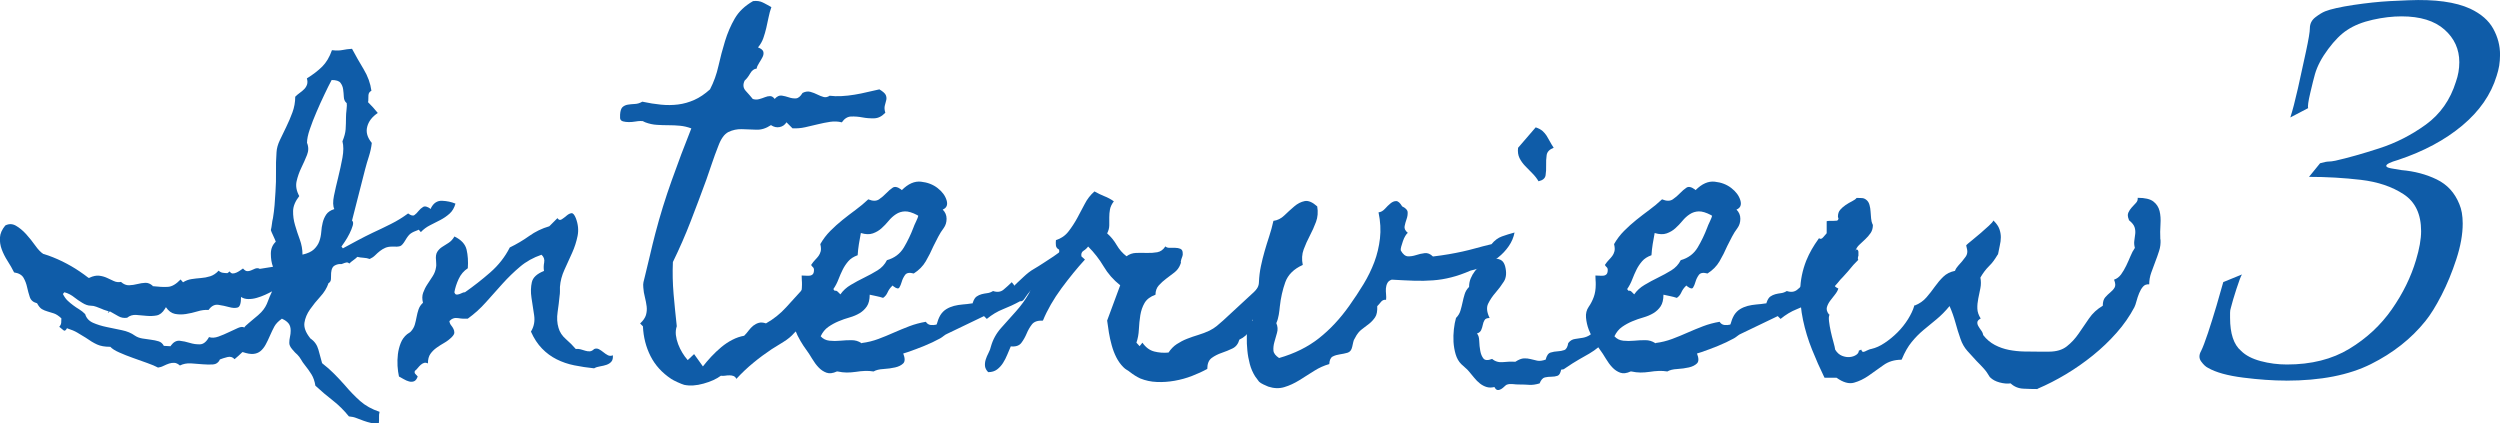
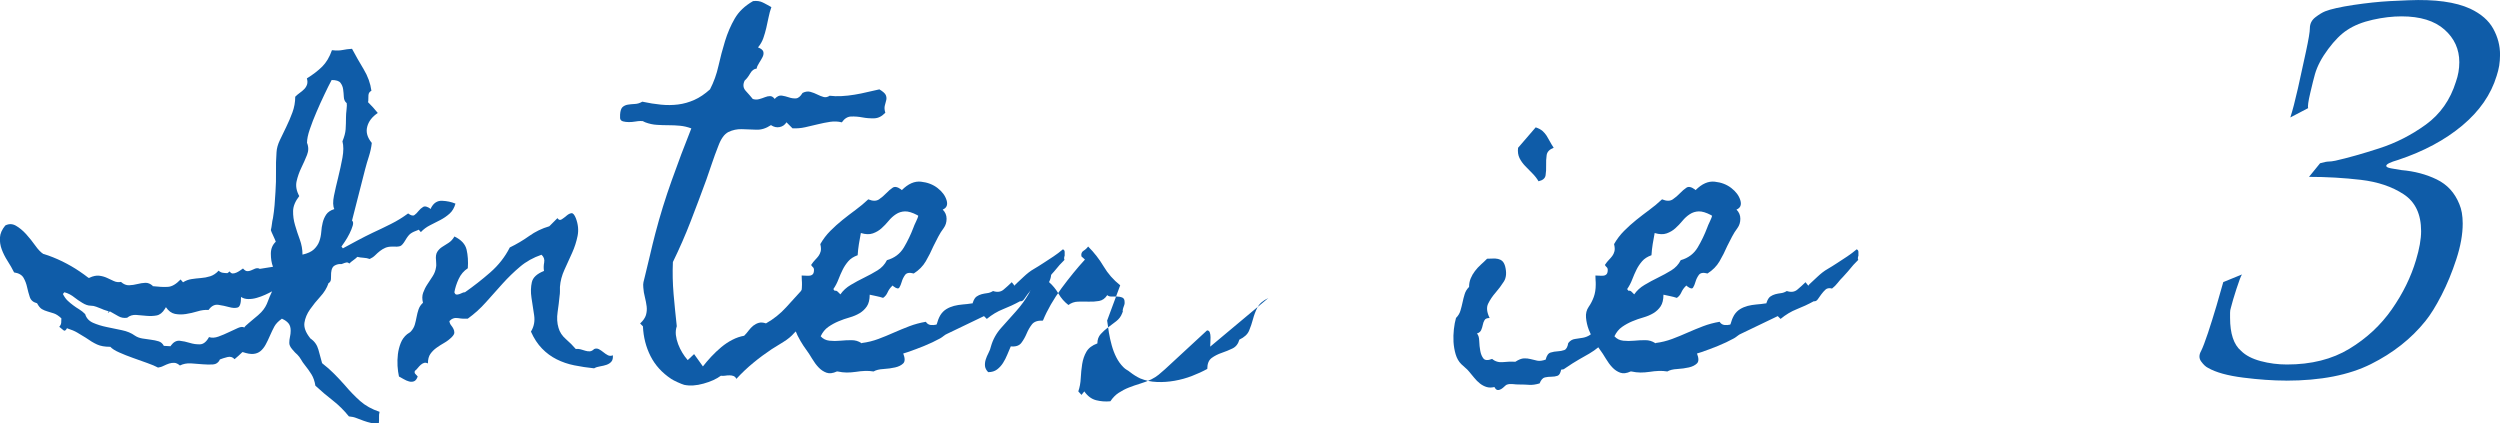
<svg xmlns="http://www.w3.org/2000/svg" id="_レイヤー_2" viewBox="0 0 470.58 79.67">
  <defs>
    <style>.cls-1{fill:#0f5ca8;}</style>
  </defs>
  <g id="_レイヤー_1-2">
    <path class="cls-1" d="M85.74,38.31c-.22.8-.59,1.43-1.1,1.89-.51.46-1.09.86-1.73,1.2-.64.33-1.29.66-1.96,1s-1.24.76-1.73,1.29l-.4-.46-.13.07c-.62.22-1.09.44-1.39.66-.31.22-.64.64-1,1.26-.36.62-.68.99-.96,1.1-.29.11-.81.14-1.56.1-.49,0-.91.08-1.26.23-.36.16-.69.35-1,.6-.31.24-.61.51-.9.8-.29.29-.63.52-1.03.7-.36-.13-.74-.21-1.16-.23-.42-.02-.81-.08-1.16-.17-.22.22-.48.43-.76.63-.29.2-.54.41-.76.63-.18-.18-.37-.24-.56-.2-.2.04-.41.11-.63.2-.18.09-.32.12-.43.1-.11-.02-.28-.01-.5.03-.53.13-.88.34-1.03.63-.16.29-.24.62-.27,1-.02.38-.03.74-.03,1.1s-.13.62-.4.8h-.07v.07c-.31.89-.82,1.72-1.53,2.49-.71.77-1.35,1.57-1.93,2.39-.58.82-.93,1.66-1.06,2.52s.22,1.83,1.06,2.89v.07h.07c.75.53,1.25,1.23,1.49,2.09.24.86.47,1.72.7,2.56l.07.07c.8.62,1.53,1.26,2.19,1.93s1.33,1.37,1.99,2.12c.97,1.15,1.95,2.16,2.92,3.02.97.86,2.19,1.54,3.65,2.03-.09.35-.12.71-.1,1.06.02.35,0,.71-.03,1.06-.53.09-1.03.08-1.49-.03-.46-.11-.92-.24-1.36-.4-.44-.16-.89-.32-1.33-.5-.44-.18-.93-.29-1.46-.33-.93-1.15-1.94-2.15-3.02-2.99-1.09-.84-2.18-1.77-3.29-2.79-.13-.84-.38-1.55-.73-2.12-.36-.58-.8-1.2-1.33-1.86-.22-.27-.43-.57-.63-.93-.2-.35-.43-.66-.7-.93-.27-.22-.59-.55-.96-1-.38-.44-.56-.84-.56-1.2,0-.4.04-.79.13-1.16.09-.38.13-.76.13-1.16,0-.57-.13-1.03-.4-1.36s-.64-.61-1.13-.83l-.13-.07-.07.07c-.62.44-1.06.91-1.33,1.39-.27.49-.55,1.09-.86,1.79-.27.62-.53,1.17-.8,1.66-.27.49-.59.89-.96,1.2-.38.31-.83.49-1.36.53-.53.04-1.17-.07-1.93-.33h-.13c-.22.22-.46.44-.7.66-.24.22-.5.44-.76.66-.36-.4-.8-.53-1.33-.4s-1.02.29-1.46.46v.07c-.27.53-.69.82-1.26.86-.58.04-1.23.03-1.96-.03s-1.47-.12-2.22-.17c-.75-.04-1.44.09-2.06.4-.36-.31-.7-.48-1.03-.5-.33-.02-.66.02-1,.13-.33.11-.68.26-1.03.43-.36.18-.71.29-1.06.33-.49-.27-1.16-.55-2.03-.86-.86-.31-1.76-.63-2.69-.96s-1.79-.67-2.59-1.03c-.8-.35-1.35-.71-1.66-1.06h-.07c-.97,0-1.78-.14-2.42-.43-.64-.29-1.36-.72-2.16-1.29-.58-.35-1.11-.67-1.59-.96-.49-.29-1.09-.54-1.79-.76l-.13-.07c-.22.44-.44.58-.66.4-.22-.18-.49-.4-.8-.66.22-.22.34-.48.37-.76.02-.29.03-.56.03-.83-.53-.49-1.01-.8-1.43-.93-.42-.13-.82-.25-1.2-.37-.38-.11-.72-.25-1.03-.43-.31-.18-.62-.55-.93-1.13h-.07c-.66-.18-1.1-.56-1.29-1.16s-.37-1.21-.5-1.83c-.13-.62-.35-1.21-.66-1.76-.31-.55-.91-.9-1.79-1.03-.35-.71-.76-1.43-1.23-2.16s-.83-1.46-1.1-2.19-.38-1.47-.33-2.22c.04-.75.38-1.5,1-2.26.66-.35,1.33-.34,1.99.03.66.38,1.31.91,1.93,1.59.62.69,1.2,1.41,1.73,2.16.53.75,1.04,1.28,1.53,1.59h.07c1.15.35,2.31.82,3.49,1.39,1.17.58,2.25,1.2,3.22,1.86.31.22.6.42.86.6.27.18.53.38.8.6.04,0,.09.02.13.07l.13-.07c.66-.31,1.26-.43,1.79-.37s1.02.2,1.46.4c.44.2.87.4,1.29.6.42.2.87.26,1.36.17.49.44,1,.65,1.53.63.53-.02,1.05-.1,1.56-.23.51-.13,1.01-.21,1.49-.23.49-.02.95.17,1.39.56v.07c1.15.13,2.1.18,2.86.13.75-.04,1.55-.51,2.39-1.39l.46.53c.49-.31,1.02-.51,1.59-.6.57-.09,1.16-.15,1.76-.2.6-.04,1.18-.15,1.76-.33.57-.18,1.11-.53,1.59-1.06.22.22.49.35.8.4.31.04.6.07.86.07.09-.09.17-.14.23-.17.07-.02.12-.08.17-.17.18.27.38.4.6.4s.45-.06.7-.17c.24-.11.47-.24.7-.4.22-.15.4-.28.53-.37.27.31.52.48.76.5.24.02.49-.02.73-.13.24-.11.5-.22.76-.33.27-.11.53-.12.8-.03l.07.07,2.52-.4c-.27-.71-.4-1.53-.4-2.46s.31-1.68.93-2.26c0-.04-.06-.19-.17-.43-.11-.24-.22-.49-.33-.73-.11-.24-.21-.46-.3-.66-.09-.2-.13-.32-.13-.37.09-.35.15-.73.2-1.13.04-.4.11-.77.2-1.13.13-.8.23-1.6.3-2.42.07-.82.12-1.65.17-2.49.09-1.28.12-2.53.1-3.75-.02-1.22,0-2.47.1-3.75.04-.71.25-1.46.63-2.26.38-.8.77-1.63,1.2-2.49.42-.86.81-1.77,1.16-2.72.35-.95.53-1.94.53-2.96.27-.27.55-.51.86-.73.31-.22.59-.45.83-.7.24-.24.42-.53.53-.86.11-.33.1-.72-.03-1.16,1.15-.71,2.11-1.45,2.89-2.22.77-.77,1.38-1.8,1.83-3.09.8.09,1.46.08,1.99-.03.53-.11,1.13-.19,1.79-.23.66,1.24,1.39,2.52,2.19,3.85s1.28,2.68,1.46,4.05c-.36.18-.54.46-.56.86-.02.4-.03.77-.03,1.13l-.07.13c.71.71,1.33,1.39,1.86,2.06-1.06.71-1.73,1.57-1.99,2.59-.27,1.02.02,2.04.86,3.05-.09.84-.27,1.67-.53,2.49-.27.82-.51,1.65-.73,2.49l-2.46,9.63c.22.18.27.5.13.96s-.33.96-.6,1.49-.55,1.03-.86,1.49c-.31.46-.53.79-.66.96l.27.33c.88-.49,1.8-.98,2.76-1.49.95-.51,1.89-.98,2.82-1.43,1.15-.53,2.3-1.08,3.45-1.66,1.15-.57,2.23-1.24,3.25-1.99.53.4.93.5,1.2.3s.52-.45.76-.76c.24-.31.53-.56.86-.76s.81-.08,1.43.37c.04-.04.07-.11.07-.2.49-.93,1.18-1.37,2.09-1.33.91.04,1.74.22,2.49.53ZM51.21,54.84c-.4.22-.84.44-1.33.66-.49.22-1,.41-1.53.56-.53.16-1.06.23-1.59.23s-1-.13-1.39-.4c0,1.2-.21,1.86-.63,1.99-.42.13-.95.11-1.59-.07-.64-.18-1.32-.32-2.03-.43-.71-.11-1.33.21-1.86.96-.66-.04-1.36.04-2.09.27-.73.22-1.46.39-2.19.5-.73.11-1.42.1-2.06-.03-.64-.13-1.21-.55-1.69-1.26l-.2.33c-.44.71-.96,1.12-1.56,1.23-.6.11-1.23.13-1.89.07s-1.32-.12-1.96-.17c-.64-.04-1.21.13-1.69.53-.62.09-1.17-.01-1.66-.3-.49-.29-1.02-.59-1.59-.9l-.33.27h-.07c.04-.09.11-.18.2-.27-.13-.04-.34-.11-.63-.2-.29-.09-.52-.18-.7-.27-.36-.13-.7-.27-1.03-.4s-.68-.2-1.03-.2c-.49,0-1.02-.18-1.59-.53-.58-.35-1.06-.69-1.46-1-.27-.22-.56-.42-.9-.6-.33-.18-.68-.31-1.03-.4l-.27.33c.27.53.56.95.9,1.26.33.31.67.6,1.03.86.35.27.73.52,1.13.76.4.24.77.54,1.13.9.22.75.71,1.29,1.46,1.63.75.33,1.6.6,2.56.8.95.2,1.91.4,2.89.6.97.2,1.79.54,2.46,1.03.4.27.86.44,1.39.53.53.09,1.06.17,1.59.23s1.02.17,1.46.3c.44.13.77.42,1,.86l1.26.07s.07-.09.07-.13c.49-.66,1.04-.96,1.66-.9.62.07,1.25.2,1.89.4.64.2,1.28.29,1.93.27.64-.02,1.21-.48,1.69-1.36.53.18,1.13.14,1.79-.1.66-.24,1.32-.52,1.96-.83.64-.31,1.22-.57,1.73-.8.51-.22.9-.24,1.16-.07.09-.18.37-.45.83-.83.46-.38.76-.63.9-.76.66-.53,1.15-.96,1.46-1.29.31-.33.56-.66.76-1s.38-.72.53-1.16c.15-.44.41-1.04.76-1.79ZM65.22,19.38c-.31-.27-.48-.64-.5-1.13-.02-.49-.07-.96-.13-1.43s-.23-.87-.5-1.23c-.27-.35-.82-.53-1.66-.53l-.07.13c-.36.66-.79,1.53-1.29,2.59-.51,1.06-1.01,2.16-1.49,3.29-.49,1.13-.91,2.21-1.26,3.25-.36,1.04-.53,1.89-.53,2.56.31.75.31,1.52,0,2.29-.31.77-.66,1.57-1.06,2.39-.4.82-.7,1.67-.9,2.56-.2.89-.03,1.82.5,2.79-.75.97-1.14,1.9-1.16,2.79-.02.89.1,1.78.37,2.69.27.91.56,1.82.9,2.72.33.91.5,1.85.5,2.82.97-.22,1.69-.55,2.16-1,.46-.44.8-.94,1-1.49.2-.55.32-1.14.37-1.76.04-.62.13-1.21.27-1.76.13-.55.35-1.06.66-1.53.31-.46.82-.81,1.53-1.03-.27-.57-.29-1.4-.07-2.49.22-1.08.49-2.25.8-3.49.31-1.24.57-2.47.8-3.69.22-1.22.22-2.25,0-3.09.35-.84.55-1.59.6-2.26.04-.66.07-1.44.07-2.32,0-.35.03-.82.1-1.39.07-.57.08-1,.03-1.26Z" />
    <path class="cls-1" d="M115.36,66.86c.04.53-.04.93-.27,1.2-.22.27-.52.46-.9.6-.38.13-.79.23-1.23.3-.44.07-.82.19-1.13.37-1.29-.13-2.52-.32-3.72-.56-1.2-.24-2.3-.62-3.32-1.13-1.02-.51-1.94-1.18-2.76-2.03-.82-.84-1.52-1.9-2.09-3.19.57-.93.77-1.96.6-3.09-.18-1.13-.34-2.22-.5-3.29-.16-1.06-.13-2.04.07-2.92.2-.89.96-1.59,2.29-2.12-.09-.49-.08-1.02.03-1.59.11-.57-.06-1.06-.5-1.46-1.55.53-2.9,1.28-4.05,2.26-1.15.97-2.25,2.04-3.29,3.19-1.04,1.15-2.08,2.31-3.12,3.49-1.04,1.17-2.18,2.2-3.42,3.09-.58.04-1.19.01-1.83-.1-.64-.11-1.19.08-1.63.56.04.31.15.58.33.8.18.22.32.44.43.66.11.22.17.45.17.7s-.16.52-.46.83c-.44.44-.92.81-1.43,1.1-.51.29-1,.6-1.46.93s-.85.72-1.16,1.16c-.31.44-.46,1.04-.46,1.79-.27-.13-.51-.17-.73-.1s-.43.19-.63.37c-.2.18-.39.38-.56.6-.18.22-.35.4-.53.53-.09.22-.07.41.07.56.13.15.29.32.46.5-.18.49-.41.79-.7.9-.29.11-.6.12-.93.03-.33-.09-.66-.23-1-.43s-.63-.37-.9-.5c-.13-.58-.22-1.24-.27-1.99-.04-.75-.02-1.49.07-2.22.09-.73.27-1.43.53-2.09s.66-1.22,1.2-1.66c.18-.13.31-.22.4-.27.09-.04.2-.13.33-.27.36-.4.6-.83.73-1.29s.24-.94.33-1.43c.09-.49.21-.96.37-1.43.16-.46.43-.87.83-1.23-.18-.71-.17-1.34.03-1.89.2-.55.46-1.08.8-1.59.33-.51.66-1.02,1-1.53.33-.51.54-1.07.63-1.69.04-.22.05-.43.03-.63-.02-.2-.03-.41-.03-.63-.09-.71-.01-1.25.23-1.63.24-.38.55-.69.93-.93.38-.24.77-.5,1.2-.76.42-.27.79-.66,1.1-1.2,1.28.62,2.05,1.45,2.29,2.49.24,1.04.32,2.2.23,3.49-.75.49-1.33,1.16-1.73,2.03s-.66,1.69-.8,2.49c.09.27.21.41.37.43.15.02.33,0,.53-.07s.39-.14.56-.23c.18-.09.35-.13.53-.13,1.59-1.11,3.18-2.35,4.75-3.72,1.57-1.37,2.8-2.94,3.69-4.71,1.28-.62,2.5-1.34,3.65-2.16,1.15-.82,2.41-1.43,3.79-1.83l1.53-1.53c.22.35.49.43.8.23.31-.2.62-.43.93-.7.31-.27.61-.42.9-.46.29-.04.56.27.83.93.44,1.15.55,2.27.33,3.35-.22,1.09-.56,2.15-1.03,3.19-.46,1.04-.94,2.09-1.43,3.15-.49,1.06-.78,2.15-.86,3.25v.83c0,.29-.02.59-.07.9-.09.93-.21,1.94-.37,3.02-.16,1.09-.1,2.07.17,2.96.22.8.69,1.51,1.39,2.12.71.62,1.33,1.24,1.86,1.86.31-.04.62-.02.93.07.31.09.61.18.9.27.29.09.56.12.83.1.27-.02.53-.17.8-.43.31-.13.61-.12.9.03.29.16.56.34.83.56.27.22.54.41.83.56.29.16.61.17.96.03Z" />
    <path class="cls-1" d="M166.62,21.24c-.62.66-1.31,1.01-2.06,1.03-.75.02-1.49-.03-2.22-.17s-1.44-.19-2.12-.17c-.69.02-1.27.39-1.76,1.1-.71-.18-1.44-.21-2.19-.1-.75.11-1.53.27-2.32.46s-1.59.39-2.39.56c-.8.18-1.59.24-2.39.2l-1.13-1.13c-.31.49-.74.79-1.29.9-.55.11-1.1-.01-1.63-.37-.93.62-1.86.91-2.79.86-.93-.04-1.84-.08-2.72-.1-.89-.02-1.72.16-2.49.53-.78.38-1.43,1.29-1.96,2.76-.4,1.02-.78,2.05-1.13,3.09-.36,1.04-.71,2.07-1.06,3.09-.97,2.66-1.96,5.28-2.96,7.87s-2.12,5.15-3.35,7.67c-.09,1.99-.04,4.01.13,6.04.18,2.04.38,4.05.6,6.04-.18.53-.23,1.09-.17,1.66.07.58.21,1.15.43,1.73.22.58.49,1.12.8,1.63.31.51.64.96,1,1.36l1.2-1.13,1.66,2.32c.44-.57.96-1.18,1.56-1.83.6-.64,1.23-1.24,1.89-1.79.66-.55,1.36-1.02,2.09-1.39.73-.38,1.47-.63,2.22-.76.31-.31.6-.64.86-1,.27-.35.55-.65.86-.9.31-.24.65-.42,1.03-.53.38-.11.83-.08,1.36.1,1.42-.8,2.68-1.8,3.79-3.02,1.11-1.22,2.21-2.43,3.32-3.65,1.11-1.22,2.27-2.33,3.49-3.35,1.22-1.02,2.64-1.73,4.28-2.12-1.06,2.57-2.41,5.06-4.05,7.47-1.64,2.41-3.48,4.57-5.51,6.47-.53.62-1.2,1.17-1.99,1.66-.36.22-.73.45-1.13.7-.4.24-.78.48-1.13.7-1.2.8-2.35,1.65-3.45,2.56-1.11.91-2.17,1.91-3.19,3.02-.13-.27-.31-.44-.53-.53-.22-.09-.48-.13-.76-.13s-.58.02-.86.07c-.29.04-.54.04-.76,0-.84.62-1.94,1.12-3.29,1.49-1.35.38-2.56.45-3.62.23-.31-.09-.73-.26-1.26-.5-.53-.24-.93-.45-1.2-.63-1.73-1.15-3.02-2.58-3.88-4.28-.86-1.7-1.34-3.57-1.43-5.61l-.53-.53c.57-.53.94-1.06,1.1-1.59.15-.53.2-1.07.13-1.63-.07-.55-.18-1.13-.33-1.73-.16-.6-.26-1.21-.3-1.83-.04-.4-.03-.73.03-1s.14-.57.23-.93c.35-1.42.69-2.8,1-4.15.31-1.35.64-2.71,1-4.08.88-3.36,1.91-6.7,3.09-9.99,1.17-3.3,2.4-6.56,3.69-9.79-.71-.27-1.42-.43-2.12-.5-.71-.07-1.43-.1-2.16-.1s-1.46-.02-2.19-.07c-.73-.04-1.45-.2-2.16-.46-.31-.13-.46-.21-.46-.23s-.18-.03-.53-.03c-.22,0-.53.03-.93.1s-.8.1-1.2.1-.76-.04-1.1-.13c-.33-.09-.52-.29-.56-.6v-.66c.04-.71.2-1.18.46-1.43.27-.24.6-.4,1-.46s.84-.11,1.33-.13c.49-.02.95-.17,1.39-.43,1.24.27,2.41.45,3.52.56,1.11.11,2.18.1,3.22-.03,1.04-.13,2.06-.42,3.05-.86,1-.44,1.98-1.11,2.96-1.99.71-1.37,1.24-2.84,1.59-4.42.35-1.57.76-3.12,1.23-4.65s1.07-2.94,1.83-4.25c.75-1.31,1.9-2.4,3.45-3.29.71-.09,1.33,0,1.86.27s1.06.55,1.59.86c-.22.62-.4,1.26-.53,1.93s-.28,1.33-.43,1.99c-.16.66-.34,1.31-.56,1.93-.22.62-.55,1.2-1,1.73.57.22.91.49,1,.8.09.31.04.64-.13,1-.18.35-.4.73-.66,1.13s-.42.75-.46,1.06c-.49.04-.9.35-1.23.93-.33.58-.68,1.02-1.03,1.33-.36.75-.29,1.39.2,1.93.49.53.93,1.04,1.33,1.53.4.13.8.14,1.2.03.4-.11.76-.23,1.1-.37s.65-.2.96-.2.6.18.86.53c.44-.49.88-.7,1.33-.63.44.07.88.18,1.33.33.44.16.88.22,1.33.2.44-.02.86-.37,1.26-1.03.53-.27,1.03-.33,1.49-.2s.9.3,1.29.5.79.35,1.16.46c.38.11.76.03,1.16-.23.66.09,1.4.11,2.22.07.82-.04,1.64-.13,2.46-.27.82-.13,1.64-.3,2.46-.5.82-.2,1.56-.37,2.22-.5.66.4,1.06.75,1.2,1.06.13.31.17.62.1.93-.07.31-.16.65-.27,1.03-.11.38-.08.85.1,1.43Z" />
    <path class="cls-1" d="M200.36,48.93c-.4.4-.7.71-.9.93-.2.22-.38.43-.53.63-.16.2-.33.41-.53.63-.2.22-.5.55-.9,1-.36.35-.69.73-1,1.13-.31.4-.66.75-1.06,1.06-.53-.13-.94-.07-1.23.2-.29.27-.55.56-.8.9-.24.33-.46.64-.66.93-.2.29-.46.41-.76.37-1.06.58-2.12,1.07-3.19,1.49-1.06.42-2.08,1.03-3.05,1.83l-.53-.53-6.91,3.32c-.22.09-.44.22-.66.4-.22.18-.44.33-.66.46-.97.53-1.98,1.01-3.02,1.43-1.04.42-2.07.81-3.09,1.16l-.86.27c.35.89.35,1.51,0,1.86-.36.35-.86.61-1.53.76s-1.39.25-2.19.3c-.8.04-1.42.2-1.86.46-.53-.09-1.07-.12-1.63-.1-.55.02-1.12.08-1.69.17-.62.09-1.2.13-1.73.13s-1.11-.07-1.73-.2h-.13c-.75.35-1.41.43-1.96.23-.55-.2-1.05-.53-1.49-1-.44-.46-.85-1.02-1.23-1.66-.38-.64-.76-1.23-1.16-1.76-.27-.35-.6-.86-1-1.53s-.74-1.37-1.03-2.12c-.29-.75-.46-1.52-.53-2.29-.07-.77.1-1.45.5-2.03.4-.57.72-1.2.96-1.86.24-.66.37-1.44.37-2.32,0-.31,0-.6-.03-.86-.02-.27-.03-.55-.03-.86.22,0,.46.01.73.03.27.02.52.02.76,0,.24-.02.44-.11.6-.27.15-.15.23-.43.23-.83,0-.22-.08-.4-.23-.53-.16-.13-.26-.27-.3-.4.27-.4.52-.72.76-.96.24-.24.45-.49.63-.73.18-.24.31-.53.4-.86.09-.33.07-.79-.07-1.36.53-.93,1.16-1.76,1.89-2.49s1.49-1.42,2.29-2.06c.8-.64,1.62-1.27,2.46-1.89.84-.62,1.64-1.28,2.39-1.99.84.35,1.52.35,2.03,0,.51-.35.96-.74,1.36-1.16.4-.42.8-.76,1.2-1.03s.93-.15,1.59.33l.13.13c1.2-1.2,2.4-1.73,3.62-1.59,1.22.13,2.26.53,3.12,1.2s1.43,1.43,1.69,2.29.02,1.45-.73,1.76c.49.49.73,1.06.73,1.73s-.18,1.24-.53,1.73c-.4.53-.74,1.07-1.03,1.63-.29.55-.59,1.14-.9,1.76-.44,1.02-.93,1.98-1.46,2.89-.53.91-1.29,1.67-2.26,2.29-.8-.22-1.34-.13-1.63.27-.29.4-.5.83-.63,1.29s-.29.83-.46,1.1c-.18.27-.55.18-1.13-.27l-.13-.13-.13.13c-.36.35-.63.75-.83,1.2-.2.44-.48.77-.83,1-.4-.13-.82-.24-1.26-.33-.44-.09-.86-.18-1.26-.27,0,.93-.18,1.66-.53,2.19-.36.53-.81.96-1.36,1.29-.55.33-1.19.6-1.89.8-.71.2-1.41.44-2.09.73-.69.29-1.33.64-1.93,1.06-.6.42-1.07,1.01-1.43,1.76.44.49,1,.76,1.66.83s1.35.07,2.06,0c.71-.07,1.4-.1,2.09-.1s1.29.18,1.83.53l.07.07.07-.07c1.06-.13,2.09-.39,3.09-.76,1-.38,1.97-.77,2.92-1.2.95-.42,1.93-.82,2.92-1.2,1-.38,2.03-.65,3.09-.83.22.35.52.55.9.6.38.04.74.02,1.1-.07l.07-.13c.09-.31.18-.59.27-.83.09-.24.22-.52.4-.83.31-.49.69-.86,1.13-1.13.44-.27.92-.46,1.43-.6.51-.13,1.05-.22,1.63-.27.57-.04,1.15-.11,1.73-.2h.13l.07-.2c.18-.53.41-.9.7-1.1.29-.2.6-.34.93-.43.33-.09.69-.15,1.06-.2.38-.04.74-.18,1.1-.4.8.27,1.46.18,1.99-.27.53-.44,1.04-.91,1.53-1.39l.53.66.2-.27c.66-.62,1.16-1.08,1.49-1.39.33-.31.65-.59.96-.83.31-.24.67-.49,1.1-.73.42-.24,1.01-.61,1.76-1.1.62-.4,1.23-.8,1.83-1.2s1.18-.84,1.76-1.33c.22.09.33.26.33.5v.7c-.04.09-.08.22-.1.4-.02.18,0,.31.1.4ZM172.86,40.63s-.08-.07-.1-.07c-.02,0-.06-.02-.1-.07-.93-.49-1.71-.72-2.32-.7-.62.02-1.19.2-1.69.53-.51.33-.97.75-1.39,1.26-.42.51-.86.97-1.33,1.39-.46.42-1.01.74-1.63.96-.62.22-1.37.2-2.26-.07-.13.71-.26,1.41-.37,2.09-.11.69-.19,1.38-.23,2.09-.75.27-1.34.64-1.76,1.13-.42.49-.78,1.02-1.06,1.59-.29.58-.55,1.19-.8,1.83-.24.64-.56,1.25-.96,1.83l.27.33c.18-.09.38-.02.6.2.22.22.38.38.46.46.49-.71,1.14-1.31,1.96-1.79.82-.49,1.66-.94,2.52-1.36.86-.42,1.69-.87,2.49-1.36.8-.49,1.39-1.13,1.79-1.93,1.42-.4,2.48-1.2,3.19-2.39.71-1.2,1.3-2.43,1.79-3.72.09-.27.25-.65.5-1.16.24-.51.39-.87.43-1.1Z" />
-     <path class="cls-1" d="M238.74,56.1c-1.02.49-1.71,1.09-2.06,1.79-.36.71-.63,1.44-.83,2.19-.2.75-.44,1.47-.73,2.16-.29.69-.9,1.25-1.83,1.69-.22.8-.65,1.35-1.29,1.66-.64.31-1.32.59-2.03.83-.71.24-1.34.56-1.89.96-.55.4-.83,1.09-.83,2.06-.89.49-1.85.93-2.89,1.33-1.04.4-2.12.7-3.25.9s-2.25.28-3.35.23c-1.11-.04-2.15-.27-3.12-.66-.66-.31-1.31-.71-1.93-1.2-.22-.18-.43-.32-.63-.43-.2-.11-.41-.28-.63-.5-.53-.53-.97-1.15-1.33-1.86-.36-.71-.64-1.46-.86-2.26-.22-.8-.4-1.59-.53-2.39s-.24-1.55-.33-2.26l2.46-6.64c-1.29-1.02-2.32-2.2-3.12-3.55-.8-1.35-1.77-2.6-2.92-3.75-.22.31-.51.58-.86.8-.36.22-.49.58-.4,1.06l.66.6c-1.46,1.59-2.93,3.4-4.42,5.41-1.48,2.02-2.65,4.04-3.49,6.08-.97-.04-1.66.19-2.06.7-.4.51-.73,1.09-1,1.73-.27.64-.6,1.23-1,1.76s-1.06.75-1.99.66c-.22.49-.44,1.01-.66,1.56-.22.55-.49,1.07-.8,1.56-.31.49-.69.9-1.13,1.23-.44.33-1,.5-1.66.5-.35-.35-.55-.73-.6-1.13-.04-.4,0-.81.13-1.23.13-.42.31-.84.53-1.26.22-.42.38-.83.46-1.23.36-1.28,1-2.45,1.93-3.49.93-1.04,1.86-2.08,2.79-3.12.93-1.04,1.73-2.14,2.39-3.29.66-1.15.93-2.5.8-4.05.57-.04,1.16-.17,1.76-.37s1.15-.46,1.66-.8c.51-.33.91-.75,1.2-1.26.29-.51.39-1.12.3-1.83-.36-.18-.55-.43-.6-.76-.04-.33-.04-.67,0-1.03.97-.31,1.76-.85,2.36-1.63.6-.77,1.14-1.6,1.63-2.49.49-.89.96-1.78,1.43-2.69.46-.91,1.07-1.69,1.83-2.36.62.35,1.24.65,1.86.9.62.24,1.22.56,1.79.96-.4.53-.64,1.04-.73,1.53-.09.49-.13.99-.13,1.49v1.49c0,.49-.13,1-.4,1.53.71.62,1.3,1.35,1.79,2.19.49.84,1.11,1.55,1.86,2.12.53-.4,1.13-.61,1.79-.63.66-.02,1.34-.02,2.03,0,.69.02,1.34-.02,1.96-.13.62-.11,1.13-.48,1.53-1.1.18.18.44.27.8.27h1.06c.35,0,.66.06.93.17.27.11.42.32.46.63.04.35.03.6-.03.73s-.14.35-.23.66c-.09.35-.11.53-.07.53s0,.16-.13.46c-.22.58-.59,1.06-1.1,1.46-.51.4-1.02.79-1.53,1.16-.51.38-.97.8-1.39,1.26-.42.46-.63,1.05-.63,1.76-.97.35-1.66.87-2.06,1.56-.4.69-.66,1.46-.8,2.32s-.22,1.75-.27,2.66c-.04.91-.2,1.74-.46,2.49l.6.66.53-.66c.62.89,1.36,1.44,2.22,1.66.86.22,1.76.29,2.69.2.44-.66.96-1.2,1.56-1.59s1.24-.73,1.93-1c.69-.27,1.39-.51,2.12-.73.73-.22,1.43-.49,2.09-.8.53-.27.98-.55,1.36-.86.38-.31.79-.66,1.23-1.06,1.33-1.24,2.64-2.46,3.95-3.65,1.3-1.2,2.62-2.41,3.95-3.65.27,0,.44.13.53.4.09.27.13.56.13.9s-.01.66-.03,1c-.02.33-.03.59-.03.76Z" />
-     <path class="cls-1" d="M285.09,43.75c-.18.93-.54,1.79-1.1,2.59-.55.8-1.22,1.51-1.99,2.12-.78.62-1.61,1.14-2.49,1.56-.89.42-1.77.72-2.66.9-1.33.58-2.56,1.01-3.69,1.29-1.13.29-2.27.48-3.42.56-1.15.09-2.35.11-3.59.07-1.24-.04-2.63-.11-4.18-.2-.4.13-.68.35-.83.66-.16.31-.24.64-.27,1-.02.35-.01.72.03,1.1.04.38.04.72,0,1.03-.4-.04-.72.09-.96.4-.24.31-.48.58-.7.8.04.93-.09,1.63-.4,2.09-.31.46-.68.86-1.1,1.2-.42.33-.89.69-1.39,1.06-.51.38-.94.92-1.29,1.63-.18.27-.29.52-.33.76-.04.24-.11.54-.2.9-.13.62-.43,1-.9,1.13s-.94.23-1.43.3c-.49.07-.93.2-1.33.4s-.62.68-.66,1.43c-.97.27-1.93.7-2.86,1.29s-1.86,1.18-2.79,1.76c-.93.57-1.87,1.01-2.82,1.29-.95.29-1.96.25-3.02-.1-.22-.09-.52-.22-.9-.4-.38-.18-.65-.35-.83-.53-.09-.09-.21-.26-.37-.5-.16-.24-.28-.41-.37-.5-.44-.71-.78-1.48-1-2.32s-.38-1.69-.46-2.56c-.09-.86-.12-1.74-.1-2.62.02-.89.03-1.73.03-2.52.22.09.43.06.63-.1.2-.15.37-.3.5-.43l-.6-1.66c.27.09.49.07.66-.07.18-.13.33-.29.46-.46-.66-.35-1.01-.72-1.03-1.1-.02-.38.08-.77.3-1.2.22-.42.5-.85.83-1.29.33-.44.5-.91.5-1.39.04-1.06.17-2.07.37-3.02.2-.95.43-1.89.7-2.82s.55-1.86.86-2.79c.31-.93.57-1.9.8-2.92.75-.09,1.44-.43,2.06-1.03.62-.6,1.24-1.16,1.86-1.69.62-.53,1.27-.86,1.96-1,.69-.13,1.47.2,2.36,1,.18,1.06.1,2.04-.23,2.92-.33.89-.72,1.75-1.16,2.59-.44.84-.83,1.7-1.16,2.59-.33.89-.39,1.86-.17,2.92-1.68.75-2.78,1.84-3.29,3.25-.51,1.42-.85,2.94-1.03,4.58-.04.49-.11,1.01-.2,1.56-.09.55-.24,1.07-.46,1.56.27.62.31,1.23.13,1.83-.18.6-.34,1.19-.5,1.76-.16.58-.21,1.11-.17,1.59.04.49.4.95,1.06,1.39,2.92-.84,5.42-2.08,7.5-3.72,2.08-1.64,3.98-3.67,5.71-6.11.97-1.37,1.87-2.73,2.69-4.08.82-1.35,1.49-2.73,2.03-4.15.53-1.42.88-2.9,1.06-4.45.18-1.55.09-3.19-.27-4.91.44-.04.84-.27,1.2-.66.35-.4.71-.74,1.06-1.03.35-.29.71-.43,1.06-.43s.73.33,1.13,1c.66.31,1.01.68,1.03,1.1.02.42-.04.85-.2,1.29-.16.44-.28.89-.37,1.33-.09.44.11.86.6,1.26-.13.09-.29.28-.46.56-.18.29-.33.62-.46,1-.13.38-.24.73-.33,1.06-.09.33-.11.56-.07.7.4.71.84,1.07,1.33,1.1.49.02,1-.06,1.53-.23.53-.18,1.07-.3,1.63-.37.55-.07,1.07.14,1.56.63,1.11-.13,2.1-.28,2.99-.43.88-.15,1.74-.32,2.56-.5.82-.18,1.66-.39,2.52-.63.86-.24,1.85-.5,2.96-.76.57-.71,1.23-1.2,1.96-1.46s1.52-.51,2.36-.73Z" />
+     <path class="cls-1" d="M238.74,56.1c-1.02.49-1.71,1.09-2.06,1.79-.36.71-.63,1.44-.83,2.19-.2.75-.44,1.47-.73,2.16-.29.69-.9,1.25-1.83,1.69-.22.8-.65,1.35-1.29,1.66-.64.31-1.32.59-2.03.83-.71.24-1.34.56-1.89.96-.55.4-.83,1.09-.83,2.06-.89.49-1.85.93-2.89,1.33-1.04.4-2.12.7-3.25.9s-2.25.28-3.35.23c-1.11-.04-2.15-.27-3.12-.66-.66-.31-1.31-.71-1.93-1.2-.22-.18-.43-.32-.63-.43-.2-.11-.41-.28-.63-.5-.53-.53-.97-1.15-1.33-1.86-.36-.71-.64-1.46-.86-2.26-.22-.8-.4-1.59-.53-2.39s-.24-1.55-.33-2.26l2.46-6.64c-1.29-1.02-2.32-2.2-3.12-3.55-.8-1.35-1.77-2.6-2.92-3.75-.22.31-.51.58-.86.8-.36.22-.49.58-.4,1.06l.66.6c-1.46,1.59-2.93,3.4-4.42,5.41-1.48,2.02-2.65,4.04-3.49,6.08-.97-.04-1.66.19-2.06.7-.4.51-.73,1.09-1,1.73-.27.64-.6,1.23-1,1.76s-1.06.75-1.99.66c-.22.49-.44,1.01-.66,1.56-.22.55-.49,1.07-.8,1.56-.31.49-.69.9-1.13,1.23-.44.33-1,.5-1.66.5-.35-.35-.55-.73-.6-1.13-.04-.4,0-.81.13-1.23.13-.42.31-.84.53-1.26.22-.42.38-.83.46-1.23.36-1.28,1-2.45,1.93-3.49.93-1.04,1.86-2.08,2.79-3.12.93-1.04,1.73-2.14,2.39-3.29.66-1.15.93-2.5.8-4.05.57-.04,1.16-.17,1.76-.37s1.15-.46,1.66-.8v1.49c0,.49-.13,1-.4,1.53.71.62,1.3,1.35,1.79,2.19.49.84,1.11,1.55,1.86,2.12.53-.4,1.13-.61,1.79-.63.66-.02,1.34-.02,2.03,0,.69.02,1.34-.02,1.96-.13.62-.11,1.13-.48,1.53-1.1.18.18.44.27.8.27h1.06c.35,0,.66.06.93.17.27.11.42.32.46.63.04.35.03.6-.03.73s-.14.35-.23.66c-.09.35-.11.53-.07.53s0,.16-.13.46c-.22.58-.59,1.06-1.1,1.46-.51.4-1.02.79-1.53,1.16-.51.38-.97.8-1.39,1.26-.42.46-.63,1.05-.63,1.76-.97.35-1.66.87-2.06,1.56-.4.69-.66,1.46-.8,2.32s-.22,1.75-.27,2.66c-.04.91-.2,1.74-.46,2.49l.6.66.53-.66c.62.89,1.36,1.44,2.22,1.66.86.22,1.76.29,2.69.2.44-.66.96-1.2,1.56-1.59s1.24-.73,1.93-1c.69-.27,1.39-.51,2.12-.73.73-.22,1.43-.49,2.09-.8.53-.27.98-.55,1.36-.86.38-.31.79-.66,1.23-1.06,1.33-1.24,2.64-2.46,3.95-3.65,1.3-1.2,2.62-2.41,3.95-3.65.27,0,.44.13.53.4.09.27.13.56.13.9s-.01.66-.03,1c-.02.33-.03.59-.03.76Z" />
    <path class="cls-1" d="M305.35,57.56c.04.97-.03,1.66-.23,2.06s-.43.72-.7.96c-.27.24-.5.51-.7.8-.2.29-.3.79-.3,1.49-1.02,1.11-1.84,1.92-2.46,2.42-.62.51-1.22.93-1.79,1.26-.58.33-1.22.7-1.93,1.1-.71.4-1.68,1.02-2.92,1.86l-.46.07c-.13.66-.37,1.05-.7,1.16-.33.11-.71.17-1.13.17s-.83.04-1.23.13c-.4.09-.73.46-1,1.13-.75.22-1.39.31-1.93.27-.53-.04-1.22-.07-2.06-.07-.27,0-.61-.02-1.03-.07-.42-.04-.76-.02-1.03.07-.18.04-.37.17-.56.37s-.41.37-.63.5c-.22.13-.44.19-.66.17-.22-.02-.42-.21-.6-.56-.53.13-1.02.13-1.46,0-.44-.13-.86-.35-1.26-.66-.4-.31-.76-.68-1.1-1.1-.33-.42-.65-.81-.96-1.16-.22-.27-.46-.51-.73-.73s-.51-.44-.73-.66c-.49-.49-.84-1.11-1.06-1.86-.22-.75-.35-1.53-.4-2.32-.04-.8-.02-1.59.07-2.39.09-.8.22-1.5.4-2.12.4-.4.68-.85.83-1.36.15-.51.29-1.03.4-1.56.11-.53.24-1.05.4-1.56.15-.51.43-.96.83-1.36,0-.57.1-1.11.3-1.59.2-.49.46-.95.8-1.39.33-.44.71-.85,1.13-1.23.42-.38.81-.74,1.16-1.1.35,0,.71-.01,1.06-.03.35-.02.69,0,1,.07.31.07.57.2.8.4.22.2.4.52.53.96.31,1.2.23,2.16-.23,2.89s-.99,1.43-1.56,2.09c-.58.66-1.04,1.35-1.39,2.06-.36.71-.27,1.62.27,2.72-.49,0-.81.13-.96.4-.16.27-.27.56-.33.9s-.17.65-.3.96c-.13.31-.4.53-.8.66.27.27.41.73.43,1.39.02.66.09,1.29.2,1.89.11.6.31,1.07.6,1.43.29.35.83.38,1.63.07.57.49,1.27.69,2.09.6.82-.09,1.58-.11,2.29-.07.62-.4,1.15-.61,1.59-.63.44-.02.86.02,1.26.13.4.11.82.21,1.26.3.44.09.97.02,1.59-.2.18-.75.49-1.2.93-1.33.44-.13.88-.21,1.33-.23.44-.02.85-.1,1.23-.23.38-.13.63-.57.76-1.33.35-.44.77-.7,1.26-.76.49-.07.98-.14,1.49-.23.51-.09.97-.28,1.39-.56.42-.29.72-.85.9-1.69.75-.57,1.29-1.01,1.63-1.29.33-.29.61-.52.83-.7.22-.18.51-.38.86-.6.35-.22.95-.6,1.79-1.13ZM292.46,27.81c-.8.31-1.24.77-1.33,1.39-.09.62-.12,1.26-.1,1.93.02.66-.01,1.28-.1,1.86-.09.58-.53.95-1.33,1.13-.31-.53-.7-1.03-1.16-1.49s-.92-.93-1.36-1.39c-.44-.46-.8-.96-1.06-1.49s-.36-1.17-.27-1.93l3.32-3.85c.53.18.95.4,1.26.66.31.27.57.58.8.93.22.35.43.72.63,1.1.2.38.43.76.7,1.16Z" />
    <path class="cls-1" d="M349.77,48.93c-.4.4-.7.71-.9.93-.2.22-.38.43-.53.63-.16.2-.33.41-.53.63-.2.22-.5.55-.9,1-.36.35-.69.73-1,1.13-.31.4-.66.75-1.06,1.06-.53-.13-.94-.07-1.23.2-.29.27-.55.56-.8.9-.24.33-.46.64-.66.93-.2.29-.46.41-.76.37-1.06.58-2.12,1.07-3.19,1.49-1.06.42-2.08,1.03-3.05,1.83l-.53-.53-6.91,3.32c-.22.09-.44.22-.66.4-.22.18-.44.33-.66.46-.97.53-1.98,1.01-3.02,1.43-1.04.42-2.07.81-3.09,1.16l-.86.27c.35.89.35,1.51,0,1.86-.36.35-.86.61-1.53.76s-1.39.25-2.19.3c-.8.04-1.42.2-1.86.46-.53-.09-1.07-.12-1.63-.1-.55.02-1.12.08-1.69.17-.62.09-1.2.13-1.73.13s-1.11-.07-1.73-.2h-.13c-.75.35-1.41.43-1.96.23-.55-.2-1.05-.53-1.49-1-.44-.46-.85-1.02-1.23-1.66-.38-.64-.76-1.23-1.16-1.76-.27-.35-.6-.86-1-1.53s-.74-1.37-1.03-2.12c-.29-.75-.46-1.52-.53-2.29-.07-.77.1-1.45.5-2.03.4-.57.72-1.2.96-1.86.24-.66.37-1.44.37-2.32,0-.31,0-.6-.03-.86-.02-.27-.03-.55-.03-.86.22,0,.46.01.73.03.27.02.52.02.76,0,.24-.02.44-.11.6-.27.15-.15.23-.43.23-.83,0-.22-.08-.4-.23-.53-.16-.13-.26-.27-.3-.4.27-.4.52-.72.76-.96.24-.24.45-.49.63-.73.18-.24.31-.53.4-.86.09-.33.07-.79-.07-1.36.53-.93,1.16-1.76,1.89-2.49s1.49-1.42,2.29-2.06c.8-.64,1.62-1.27,2.46-1.89.84-.62,1.64-1.28,2.39-1.99.84.35,1.52.35,2.03,0,.51-.35.96-.74,1.36-1.16.4-.42.8-.76,1.2-1.03s.93-.15,1.59.33l.13.13c1.2-1.2,2.4-1.73,3.62-1.59,1.22.13,2.26.53,3.12,1.2s1.43,1.43,1.69,2.29.02,1.45-.73,1.76c.49.49.73,1.06.73,1.73s-.18,1.24-.53,1.73c-.4.53-.74,1.07-1.03,1.63-.29.55-.59,1.14-.9,1.76-.44,1.02-.93,1.98-1.46,2.89-.53.91-1.29,1.67-2.26,2.29-.8-.22-1.34-.13-1.63.27-.29.4-.5.83-.63,1.29s-.29.83-.46,1.1c-.18.27-.55.18-1.13-.27l-.13-.13-.13.13c-.36.35-.63.75-.83,1.2-.2.44-.48.77-.83,1-.4-.13-.82-.24-1.26-.33-.44-.09-.86-.18-1.26-.27,0,.93-.18,1.66-.53,2.19-.36.53-.81.96-1.36,1.29-.55.33-1.19.6-1.89.8-.71.2-1.41.44-2.09.73-.69.29-1.33.64-1.93,1.06-.6.42-1.07,1.01-1.43,1.76.44.49,1,.76,1.66.83s1.35.07,2.06,0c.71-.07,1.4-.1,2.09-.1s1.29.18,1.83.53l.07.07.07-.07c1.06-.13,2.09-.39,3.09-.76,1-.38,1.97-.77,2.92-1.2.95-.42,1.93-.82,2.92-1.2,1-.38,2.03-.65,3.09-.83.22.35.52.55.9.6.38.04.74.02,1.1-.07l.07-.13c.09-.31.18-.59.27-.83.09-.24.22-.52.4-.83.31-.49.69-.86,1.13-1.13.44-.27.92-.46,1.43-.6.51-.13,1.05-.22,1.63-.27.57-.04,1.15-.11,1.73-.2h.13l.07-.2c.18-.53.41-.9.7-1.1.29-.2.6-.34.93-.43.33-.09.69-.15,1.06-.2.38-.04.74-.18,1.1-.4.8.27,1.46.18,1.99-.27.53-.44,1.04-.91,1.53-1.39l.53.66.2-.27c.66-.62,1.16-1.08,1.49-1.39.33-.31.65-.59.96-.83.31-.24.67-.49,1.1-.73.42-.24,1.01-.61,1.76-1.1.62-.4,1.23-.8,1.83-1.2s1.18-.84,1.76-1.33c.22.09.33.26.33.5v.7c-.04.09-.08.22-.1.4-.02.18,0,.31.1.4ZM322.28,40.63s-.08-.07-.1-.07c-.02,0-.06-.02-.1-.07-.93-.49-1.71-.72-2.32-.7-.62.02-1.19.2-1.69.53-.51.33-.97.75-1.39,1.26-.42.51-.86.97-1.33,1.39-.46.42-1.01.74-1.63.96-.62.22-1.37.2-2.26-.07-.13.71-.26,1.41-.37,2.09-.11.69-.19,1.38-.23,2.09-.75.27-1.34.64-1.76,1.13-.42.49-.78,1.02-1.06,1.59-.29.58-.55,1.19-.8,1.83-.24.64-.56,1.25-.96,1.83l.27.33c.18-.09.38-.02.6.2.22.22.38.38.46.46.49-.71,1.14-1.31,1.96-1.79.82-.49,1.66-.94,2.52-1.36.86-.42,1.69-.87,2.49-1.36.8-.49,1.39-1.13,1.79-1.93,1.42-.4,2.48-1.2,3.19-2.39.71-1.2,1.3-2.43,1.79-3.72.09-.27.25-.65.5-1.16.24-.51.39-.87.43-1.1Z" />
-     <path class="cls-1" d="M406.68,45.08c.04.75-.04,1.47-.27,2.16-.22.69-.46,1.37-.73,2.06-.27.69-.52,1.37-.76,2.06-.24.69-.37,1.41-.37,2.16-.49-.04-.88.1-1.16.43-.29.33-.53.74-.73,1.23-.2.49-.37.99-.5,1.49-.13.51-.27.9-.4,1.16-.89,1.68-2,3.29-3.35,4.81-1.35,1.53-2.83,2.94-4.45,4.25-1.62,1.31-3.31,2.49-5.08,3.55-1.77,1.06-3.54,1.97-5.31,2.72l-.07.07c-.8,0-1.67-.02-2.62-.07-.95-.04-1.76-.38-2.42-1-.62.09-1.31.03-2.06-.17-.75-.2-1.35-.52-1.79-.96l-.07-.07c-.36-.62-.73-1.15-1.13-1.59s-.84-.91-1.33-1.39c-.62-.66-1.21-1.31-1.76-1.93-.55-.62-.99-1.37-1.29-2.26-.36-1.02-.68-2.05-.96-3.09-.29-1.04-.65-2.07-1.1-3.09-.8.97-1.62,1.8-2.46,2.49-.84.69-1.66,1.36-2.46,2.03s-1.54,1.42-2.22,2.26c-.69.84-1.29,1.9-1.83,3.19l-.07.13c-1.33,0-2.47.34-3.42,1.03-.95.69-1.87,1.34-2.76,1.96-.89.62-1.8,1.06-2.76,1.33-.95.27-2.05-.04-3.29-.93h-2.26l-.07-.13c-.8-1.64-1.56-3.36-2.29-5.18-.73-1.81-1.29-3.66-1.69-5.54-.4-1.88-.57-3.76-.53-5.64.04-1.88.42-3.73,1.13-5.54.31-.75.65-1.46,1.03-2.12s.81-1.33,1.29-1.99c.04-.04.07-.09.07-.13.27.22.54.16.83-.2.29-.35.5-.6.63-.73v-2.26c.13-.04.32-.07.56-.07h.7c.22,0,.42-.01.6-.03.18-.02.29-.12.33-.3.04-.04.04-.11,0-.2-.04-.09-.07-.18-.07-.27,0-.53.14-.96.43-1.29.29-.33.63-.63,1.03-.9s.8-.5,1.2-.7.69-.41.86-.63c.35,0,.69.01,1,.03.31.02.6.14.86.37.27.22.45.53.56.93.11.4.18.81.2,1.23.02.42.05.85.1,1.29.04.44.13.82.27,1.13l.07.07c0,.62-.14,1.14-.43,1.56-.29.42-.62.81-1,1.16-.38.35-.75.71-1.13,1.06-.38.35-.63.77-.76,1.26v.07c-.49.62-.99,1.24-1.49,1.86-.51.62-1.05,1.24-1.63,1.86.49.4.65.74.5,1.03-.16.29-.38.54-.66.76-.29.22-.49.44-.6.66-.11.22.12.46.7.73-.13.4-.36.79-.66,1.16-.31.38-.61.76-.9,1.16-.29.4-.49.8-.6,1.2-.11.4,0,.84.37,1.33l.13.07c-.13.22-.17.63-.1,1.23s.18,1.24.33,1.93c.15.69.32,1.35.5,1.99.18.64.29,1.12.33,1.43.35.58.79.96,1.29,1.16.51.2,1,.28,1.46.23.46-.04.86-.18,1.2-.4.33-.22.5-.49.5-.8l.46-.2c.09.31.22.45.4.43.18-.02.38-.1.6-.23.22-.09.38-.15.46-.2.09-.04.24-.09.46-.13.8-.18,1.63-.55,2.49-1.13.86-.57,1.67-1.24,2.42-1.99.75-.75,1.4-1.57,1.96-2.46.55-.89.94-1.7,1.16-2.46v-.13h.13c.88-.35,1.62-.86,2.19-1.53.57-.66,1.11-1.34,1.59-2.03.49-.69,1.02-1.31,1.59-1.86.57-.55,1.3-.92,2.19-1.1.13-.35.33-.67.6-.96.27-.29.52-.57.76-.86.24-.29.46-.57.66-.86.2-.29.3-.61.3-.96,0-.18-.03-.4-.1-.66s-.1-.44-.1-.53c.18-.18.53-.48,1.06-.9.53-.42,1.07-.87,1.63-1.36.55-.49,1.07-.95,1.56-1.39.49-.44.77-.77.86-1l.13.13c.49.49.82.99,1,1.49.18.51.27,1.02.27,1.53s-.07,1.04-.2,1.59c-.13.55-.24,1.1-.33,1.63l-.07.07c-.27.44-.52.83-.76,1.16-.24.33-.54.68-.9,1.03-.58.58-1.11,1.28-1.59,2.12.13.66.13,1.33,0,1.99s-.27,1.32-.4,1.96c-.13.64-.19,1.27-.17,1.89.02.62.23,1.24.63,1.86-.4.22-.61.45-.63.7-.02.24.04.5.2.76.15.27.33.53.53.8s.32.55.37.86c.62.8,1.35,1.42,2.19,1.86.84.44,1.73.75,2.66.93.93.18,1.87.28,2.82.3.95.02,1.89.03,2.82.03h1.86c1.42,0,2.54-.33,3.39-1,.84-.66,1.58-1.46,2.22-2.39.64-.93,1.29-1.88,1.96-2.86.66-.97,1.53-1.77,2.59-2.39,0-.71.15-1.24.46-1.59.31-.35.63-.66.96-.93s.6-.56.8-.9.17-.83-.1-1.49c.53-.18.97-.51,1.33-1,.35-.49.67-1.03.96-1.63.29-.6.55-1.2.8-1.79.24-.6.52-1.12.83-1.56-.13-.49-.17-.95-.1-1.39.07-.44.12-.87.17-1.29.04-.42,0-.83-.13-1.23s-.46-.82-1-1.26l-.07-.07v-.07c-.22-.53-.26-.97-.1-1.33.15-.35.38-.69.66-1,.29-.31.55-.6.8-.86.24-.27.34-.57.3-.93,1.37,0,2.36.23,2.96.7s.98,1.06,1.16,1.79c.18.73.23,1.56.17,2.49s-.08,1.88-.03,2.86Z" />
    <path class="cls-1" d="M430.31,71.64c-2.45,0-5.14-.19-8.07-.56-2.93-.37-5.14-.98-6.63-1.84-.43-.21-.85-.61-1.28-1.2-.43-.58-.43-1.25,0-2,.32-.64.74-1.76,1.28-3.36.53-1.6,1.06-3.3,1.6-5.11.53-1.81.96-3.3,1.28-4.47l3.52-1.44c-.21.32-.56,1.23-1.04,2.72-.48,1.49-.83,2.66-1.04,3.52-.11.32-.16.64-.16.96v.96c0,2.98.69,5.06,2.08,6.23.85.85,2.08,1.49,3.68,1.92,1.6.43,3.25.64,4.95.64,4.58,0,8.49-.98,11.75-2.96,3.25-1.97,5.91-4.45,7.99-7.43,2.08-2.98,3.6-6.07,4.55-9.27.64-2.13.96-3.94.96-5.43,0-3.2-1.09-5.51-3.28-6.95-2.18-1.44-4.87-2.34-8.07-2.72-3.2-.37-6.45-.56-9.75-.56.53-.64,1.22-1.49,2.08-2.56.74-.21,1.28-.32,1.6-.32s.74-.05,1.28-.16c2.34-.53,5.09-1.3,8.23-2.32,3.14-1.01,6.07-2.5,8.79-4.47,2.72-1.97,4.61-4.66,5.67-8.07.42-1.17.64-2.4.64-3.68,0-2.45-.93-4.5-2.8-6.15-1.87-1.65-4.55-2.48-8.07-2.48-1.71,0-3.52.21-5.43.64-1.92.43-3.52,1.07-4.79,1.92-1.17.75-2.37,1.95-3.6,3.6-1.23,1.65-2.05,3.22-2.48,4.71-.21.75-.51,1.92-.88,3.52-.38,1.6-.51,2.56-.4,2.88l-3.36,1.76c.42-1.28.9-3.12,1.44-5.51.53-2.4,1.04-4.71,1.52-6.95s.72-3.68.72-4.32c0-.85.34-1.54,1.04-2.08.69-.53,1.3-.9,1.84-1.12,1.06-.42,2.85-.82,5.35-1.2,2.5-.37,4.77-.61,6.79-.72l3.52-.16c5.01-.21,8.89.32,11.67,1.6,2.02.96,3.46,2.21,4.31,3.76.85,1.55,1.28,3.17,1.28,4.87,0,.75-.06,1.44-.16,2.08-.11.64-.27,1.28-.48,1.92-1.07,3.52-3.22,6.63-6.47,9.35-3.25,2.72-7.27,4.87-12.07,6.47-1.49.43-2.24.8-2.24,1.12,0,.21.32.37.96.48.64.11,1.28.21,1.92.32,2.45.21,4.66.8,6.63,1.76,1.97.96,3.38,2.5,4.24,4.63.42.96.64,2.18.64,3.67,0,2.03-.4,4.26-1.2,6.71-.8,2.45-1.73,4.71-2.8,6.79-1.07,2.08-2.08,3.7-3.04,4.88-2.66,3.3-6.07,5.99-10.23,8.07-4.16,2.08-9.48,3.12-15.98,3.12Z" />
  </g>
</svg>